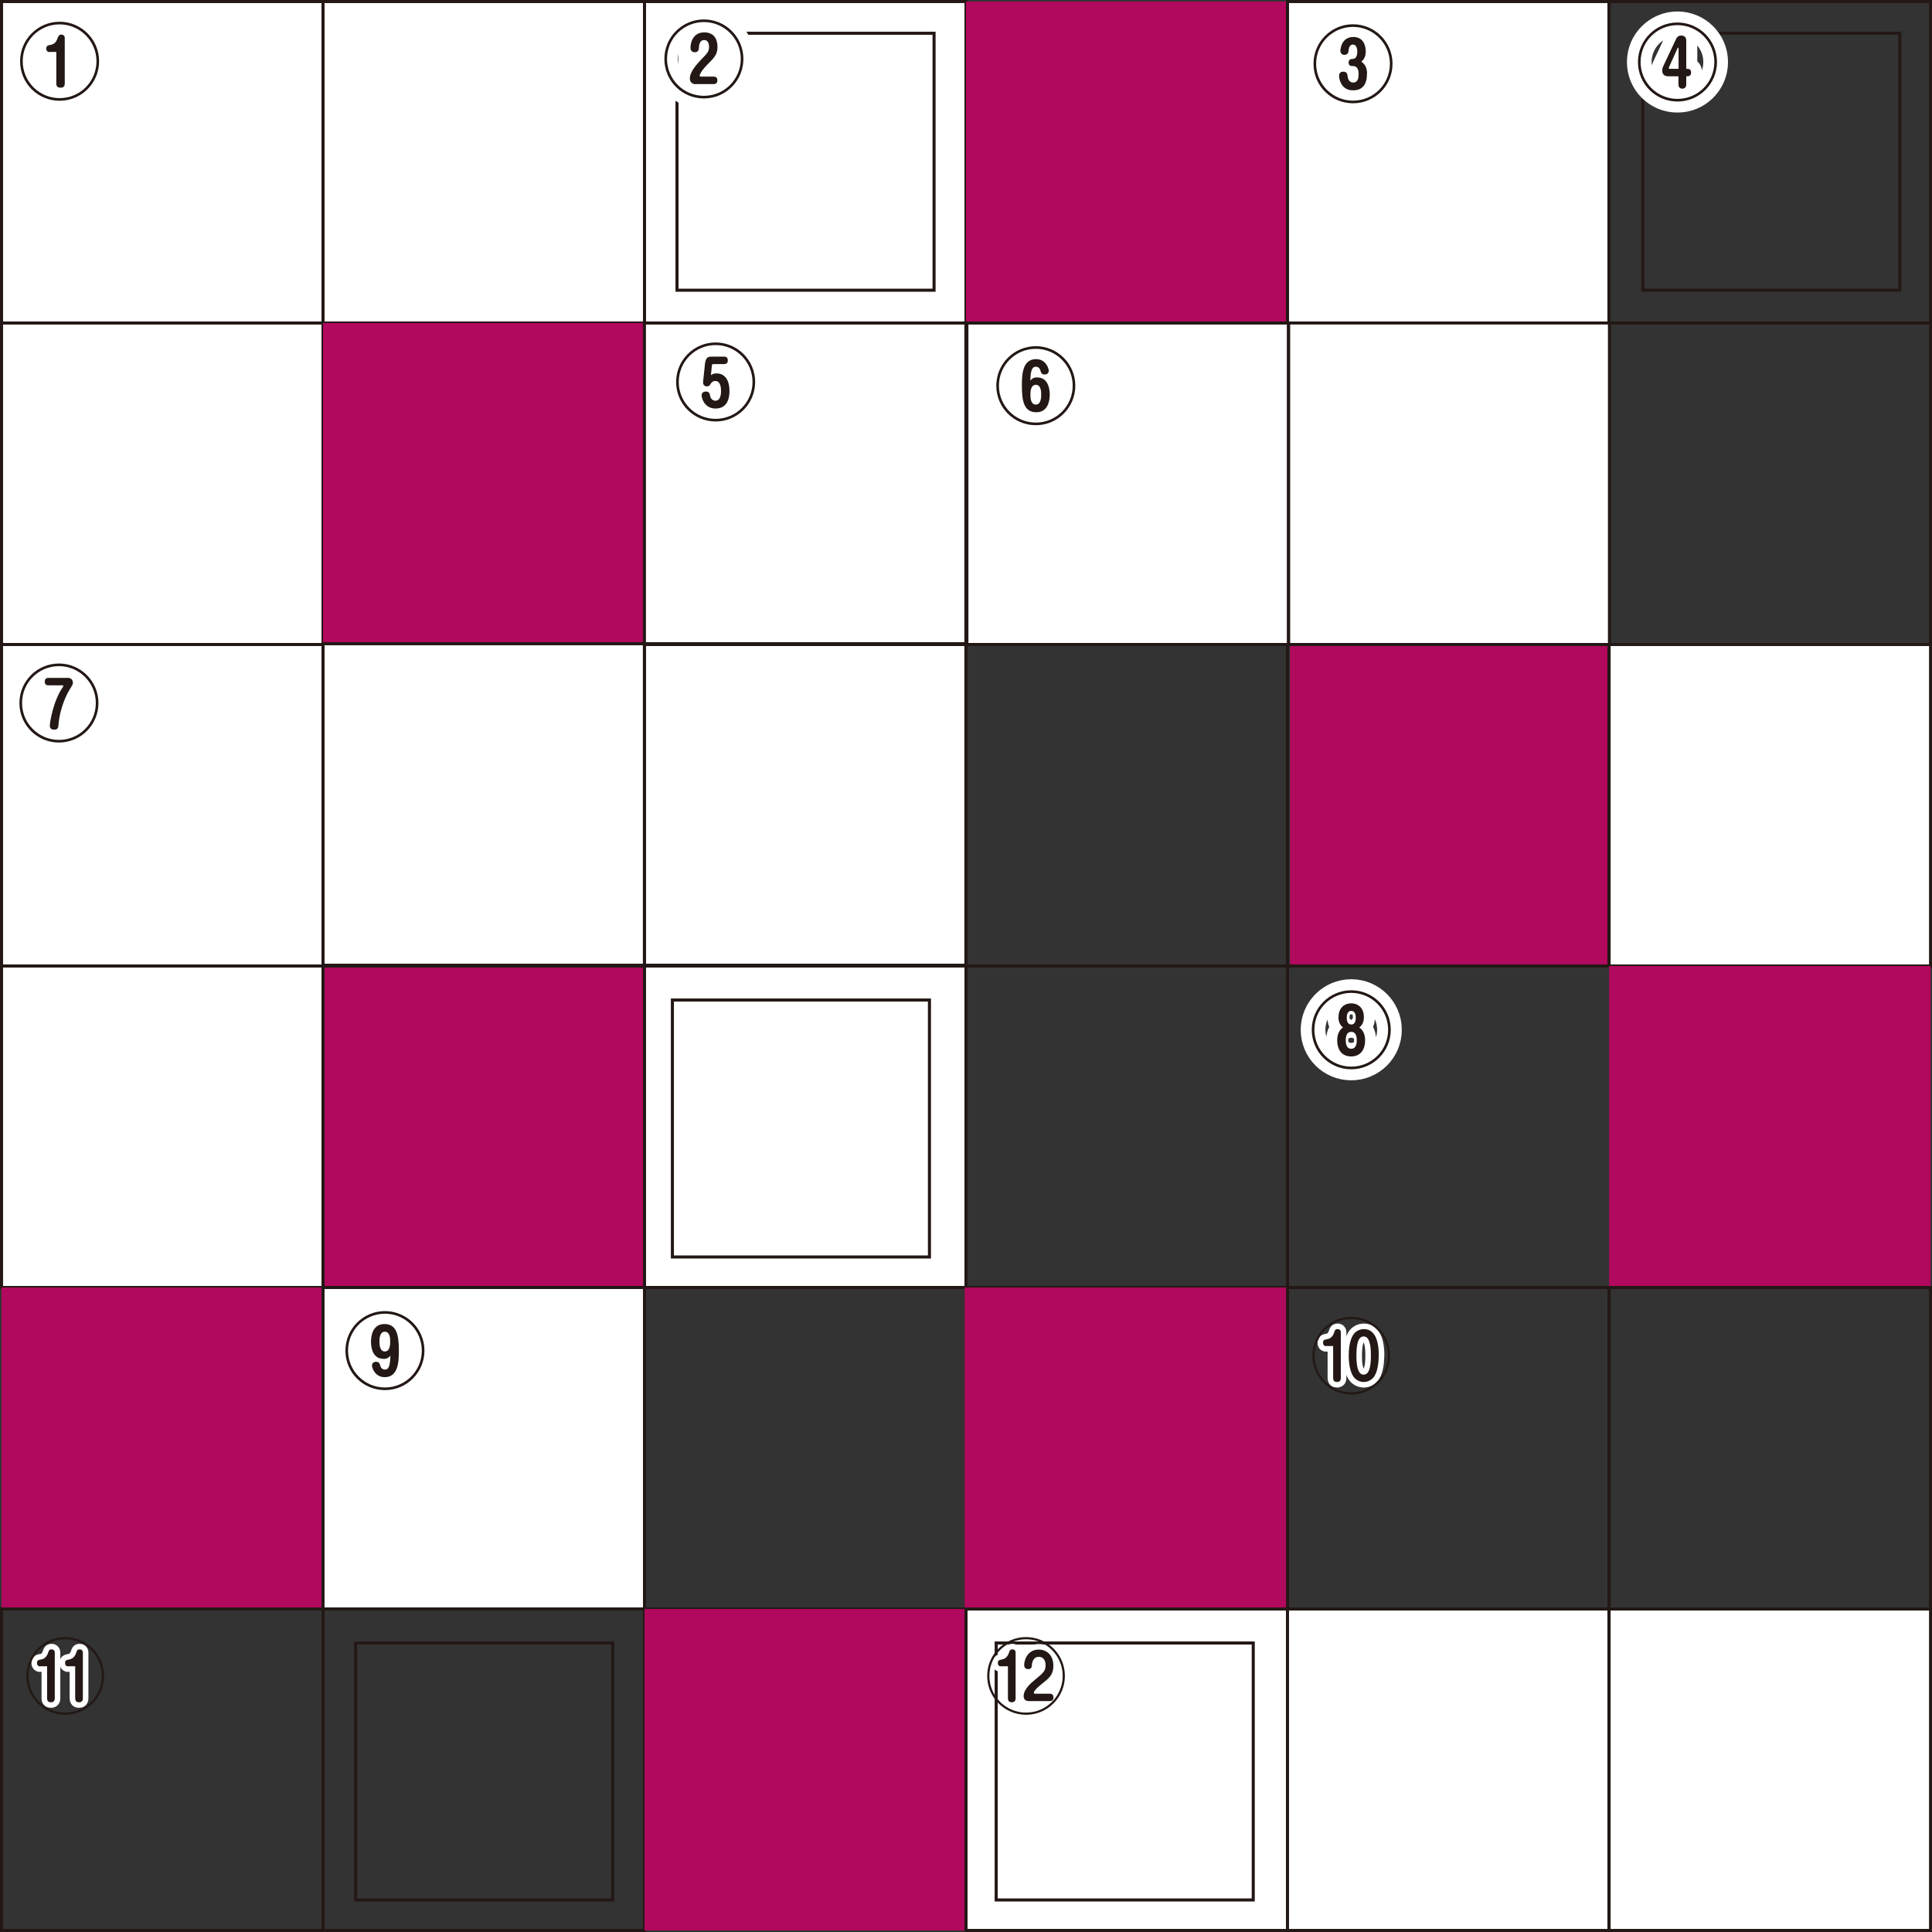
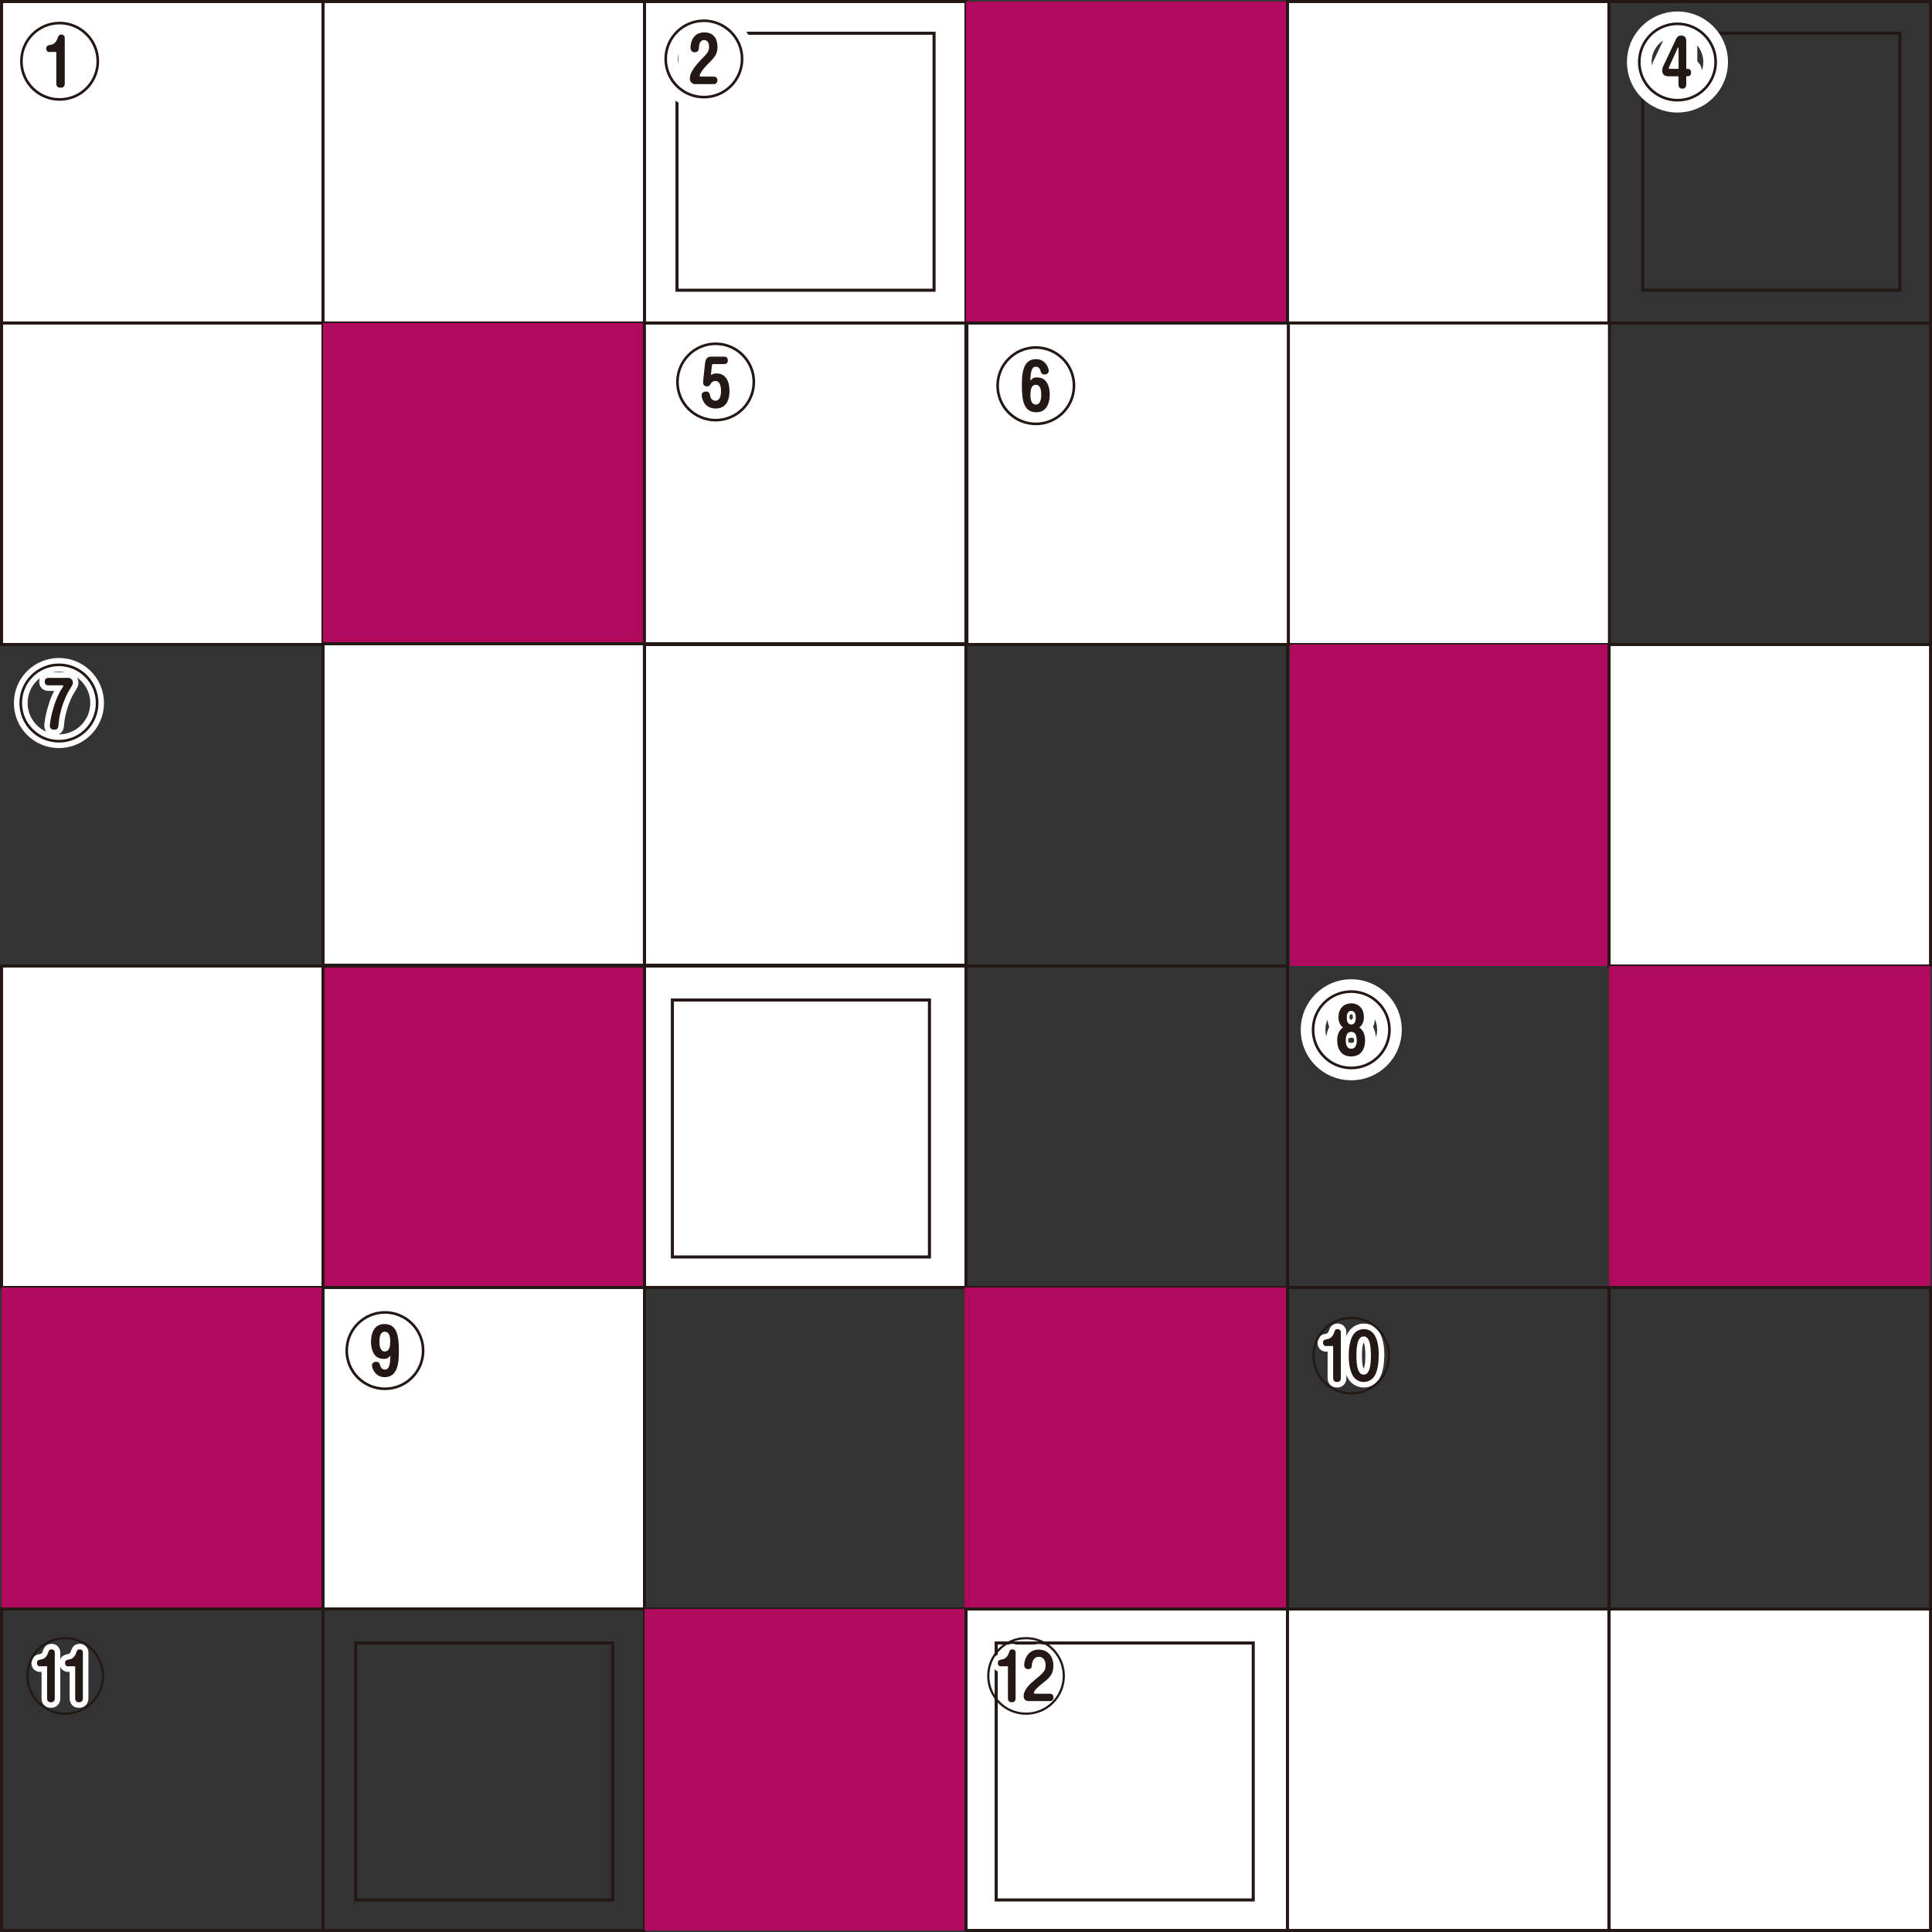
<svg xmlns="http://www.w3.org/2000/svg" id="_レイヤー_1" version="1.1" viewBox="0 0 176.02 176.02">
  <rect x="0" y="0" width="176.02" height="176.02" fill="#333333" stroke="none" />
  <defs>
    <style>
      .st0 {
        fill: #717071;
      }

      .st0, .st1, .st2, .st3 {
        stroke: #231815;
        stroke-miterlimit: 10;
      }

      .st0, .st1, .st3 {
        stroke-width: .28px;
      }

      .st1, .st4, .st5, .st6, .st7 {
        fill: none;
      }

      .st8 {
        fill: #231815;
      }

      .st4 {
        stroke-width: 2.01px;
      }

      .st4, .st5, .st6 {
        stroke: #fff;
      }

      .st4, .st5, .st6, .st7 {
        stroke-linecap: round;
        stroke-linejoin: round;
      }

      .st5 {
        stroke-width: 1.01px;
      }

      .st6 {
        stroke-width: 1.72px;
      }

      .st9 {
        fill: #231815;
      }

      .st10 {
        fill: #b0095d;
      }

      .st2 {
        stroke-width: .27px;
      }

      .st2, .st3 {
        fill: #fff;
      }

      .st7 {
        stroke: #231815;
        stroke-width: .2px;
      }
    </style>
  </defs>
  <rect class="st3" x=".14" y=".14" width="29.29" height="29.29" />
  <rect class="st3" x="29.43" y=".14" width="29.29" height="29.29" />
  <rect class="st3" x="58.72" y=".14" width="29.29" height="29.29" />
  <rect class="st10" x="88.01" y=".14" width="29.29" height="29.29" />
  <rect class="st3" x="117.3" y=".14" width="29.29" height="29.29" />
  <rect class="st1" x="146.6" y=".14" width="29.29" height="29.29" />
  <rect class="st3" x=".14" y="29.43" width="29.29" height="29.29" />
  <rect class="st10" x="29.43" y="29.43" width="29.29" height="29.29" />
  <rect class="st3" x="58.72" y="29.43" width="29.29" height="29.29" />
  <rect class="st3" x="58.71" y="29.43" width="29.29" height="29.29" />
  <rect class="st1" x="117.3" y="29.43" width="29.29" height="29.29" />
  <rect class="st1" x="146.6" y="29.43" width="29.29" height="29.29" />
  <rect class="st2" x="117.28" y="29.43" width="29.35" height="29.29" />
-   <rect class="st0" x="88.11" y="29.43" width="29.29" height="29.29" />
  <rect class="st3" x="88.09" y="29.43" width="29.29" height="29.29" />
-   <rect class="st3" x=".14" y="58.72" width="29.29" height="29.29" />
  <rect class="st3" x="29.43" y="58.72" width="29.29" height="29.29" />
  <rect class="st3" x="58.72" y="58.72" width="29.29" height="29.29" />
  <rect class="st10" x="117.53" y="58.72" width="29.29" height="29.29" />
  <rect class="st1" x="88.01" y="58.72" width="29.29" height="29.29" />
-   <rect class="st1" x="117.3" y="58.72" width="29.29" height="29.29" />
  <rect class="st3" x="146.6" y="58.72" width="29.29" height="29.29" />
  <rect class="st3" x=".14" y="88.01" width="29.29" height="29.29" />
  <rect class="st10" x="29.32" y="88.01" width="29.29" height="29.29" />
  <rect class="st1" x="29.43" y="88.01" width="29.29" height="29.29" />
  <rect class="st3" x="58.72" y="88.01" width="29.29" height="29.29" />
  <rect class="st1" x="88.01" y="88.01" width="29.29" height="29.29" />
  <rect class="st10" x="146.6" y="88.01" width="29.29" height="29.29" />
  <rect class="st10" x=".14" y="117.3" width="29.29" height="29.29" />
  <rect class="st3" x="29.43" y="117.3" width="29.29" height="29.29" />
  <rect class="st1" x="58.72" y="117.3" width="29.29" height="29.29" />
  <rect class="st1" x="58.72" y="117.3" width="29.29" height="29.29" />
  <rect class="st1" x="117.3" y="117.3" width="29.29" height="29.29" />
  <rect class="st10" x="87.88" y="117.3" width="29.29" height="29.29" />
  <rect class="st1" x="146.6" y="117.3" width="29.29" height="29.29" />
  <rect class="st1" x=".14" y="146.59" width="29.29" height="29.29" />
  <rect class="st1" x="29.43" y="146.59" width="29.29" height="29.29" />
  <rect class="st10" x="58.72" y="146.59" width="29.29" height="29.29" />
  <rect class="st3" x="88.01" y="146.59" width="29.29" height="29.29" />
  <rect class="st3" x="117.3" y="146.59" width="29.29" height="29.29" />
  <rect class="st3" x="146.6" y="146.59" width="29.29" height="29.29" />
  <rect class="st1" x="90.76" y="149.69" width="23.42" height="23.41" />
  <rect class="st1" x="32.4" y="149.69" width="23.42" height="23.41" />
  <rect class="st1" x="61.26" y="91.11" width="23.42" height="23.41" />
  <rect class="st1" x="61.68" y="3.03" width="23.42" height="23.41" />
  <rect class="st1" x="149.67" y="3.03" width="23.42" height="23.41" />
  <g>
    <path class="st9" d="M9.03,5.58c0,1.99-1.61,3.6-3.6,3.6s-3.6-1.6-3.6-3.6,1.63-3.6,3.6-3.6,3.6,1.6,3.6,3.6ZM2.07,5.58c0,1.85,1.5,3.36,3.36,3.36s3.36-1.5,3.36-3.36-1.52-3.36-3.36-3.36-3.36,1.48-3.36,3.36ZM4.5,4.75c-.14,0-.29-.11-.29-.32,0-.28.21-.31.34-.33.49-.06.62-.4.73-.71.06-.17.17-.24.31-.24.24,0,.31.19.31.29v4.19c0,.36-.3.36-.38.36-.24,0-.39-.11-.39-.36v-2.9h-.64Z" />
    <path class="st6" d="M9.03,5.58c0,1.99-1.61,3.6-3.6,3.6s-3.6-1.6-3.6-3.6,1.63-3.6,3.6-3.6,3.6,1.6,3.6,3.6ZM2.07,5.58c0,1.85,1.5,3.36,3.36,3.36s3.36-1.5,3.36-3.36-1.52-3.36-3.36-3.36-3.36,1.48-3.36,3.36ZM4.5,4.75c-.14,0-.29-.11-.29-.32,0-.28.21-.31.34-.33.49-.06.62-.4.73-.71.06-.17.17-.24.31-.24.24,0,.31.19.31.29v4.19c0,.36-.3.36-.38.36-.24,0-.39-.11-.39-.36v-2.9h-.64Z" />
    <path class="st8" d="M9.03,5.58c0,1.99-1.61,3.6-3.6,3.6s-3.6-1.6-3.6-3.6,1.63-3.6,3.6-3.6,3.6,1.6,3.6,3.6ZM2.07,5.58c0,1.85,1.5,3.36,3.36,3.36s3.36-1.5,3.36-3.36-1.52-3.36-3.36-3.36-3.36,1.48-3.36,3.36ZM4.5,4.75c-.14,0-.29-.11-.29-.32,0-.28.21-.31.34-.33.49-.06.62-.4.73-.71.06-.17.17-.24.31-.24.24,0,.31.19.31.29v4.19c0,.36-.3.36-.38.36-.24,0-.39-.11-.39-.36v-2.9h-.64Z" />
  </g>
  <g>
    <path class="st4" d="M67.73,5.37c0,1.99-1.61,3.6-3.6,3.6s-3.6-1.6-3.6-3.6,1.63-3.6,3.6-3.6,3.6,1.6,3.6,3.6ZM60.77,5.37c0,1.85,1.5,3.36,3.36,3.36s3.36-1.5,3.36-3.36-1.52-3.36-3.36-3.36-3.36,1.48-3.36,3.36ZM63.37,7.67c-.33,0-.52-.23-.52-.51,0-.3.11-.78,1.03-1.73.58-.59.72-.75.72-1.16,0-.14-.02-.62-.44-.62-.45,0-.48.52-.49.78-.02.28-.24.33-.37.33-.39,0-.39-.36-.39-.44,0-.06.02-1.37,1.26-1.37.83,0,1.2.55,1.2,1.33,0,.69-.3.98-.92,1.6-.56.56-.71.94-.71,1.01s.06.09.15.09h1.13c.29,0,.34.2.34.33,0,.24-.13.35-.34.35h-1.65Z" />
    <path class="st8" d="M67.73,5.37c0,1.99-1.61,3.6-3.6,3.6s-3.6-1.6-3.6-3.6,1.63-3.6,3.6-3.6,3.6,1.6,3.6,3.6ZM60.77,5.37c0,1.85,1.5,3.36,3.36,3.36s3.36-1.5,3.36-3.36-1.52-3.36-3.36-3.36-3.36,1.48-3.36,3.36ZM63.37,7.67c-.33,0-.52-.23-.52-.51,0-.3.11-.78,1.03-1.73.58-.59.72-.75.72-1.16,0-.14-.02-.62-.44-.62-.45,0-.48.52-.49.78-.02.28-.24.33-.37.33-.39,0-.39-.36-.39-.44,0-.06.02-1.37,1.26-1.37.83,0,1.2.55,1.2,1.33,0,.69-.3.98-.92,1.6-.56.56-.71.94-.71,1.01s.06.09.15.09h1.13c.29,0,.34.2.34.33,0,.24-.13.35-.34.35h-1.65Z" />
  </g>
  <g>
    <path class="st5" d="M97.97,35.14c0,1.99-1.61,3.6-3.6,3.6s-3.6-1.6-3.6-3.6,1.63-3.6,3.6-3.6,3.6,1.6,3.6,3.6ZM91.01,35.14c0,1.85,1.5,3.36,3.36,3.36s3.36-1.5,3.36-3.36-1.52-3.36-3.36-3.36-3.36,1.48-3.36,3.36ZM94.51,34.39c1.13,0,1.13,1.38,1.13,1.57,0,.68-.24,1.6-1.22,1.6-1.14,0-1.32-1.03-1.32-2.45,0-1,.06-2.39,1.29-2.39.89,0,1.16.84,1.16,1.06,0,.23-.19.34-.38.34-.27,0-.32-.16-.38-.36-.02-.08-.11-.35-.42-.35-.33,0-.47.3-.5,1.27.11-.13.25-.3.64-.3ZM93.88,35.96c0,.22,0,.9.49.9s.49-.7.49-.9c0-.24,0-.9-.49-.9s-.49.68-.49.9Z" />
    <path class="st8" d="M97.97,35.14c0,1.99-1.61,3.6-3.6,3.6s-3.6-1.6-3.6-3.6,1.63-3.6,3.6-3.6,3.6,1.6,3.6,3.6ZM91.01,35.14c0,1.85,1.5,3.36,3.36,3.36s3.36-1.5,3.36-3.36-1.52-3.36-3.36-3.36-3.36,1.48-3.36,3.36ZM94.51,34.39c1.13,0,1.13,1.38,1.13,1.57,0,.68-.24,1.6-1.22,1.6-1.14,0-1.32-1.03-1.32-2.45,0-1,.06-2.39,1.29-2.39.89,0,1.16.84,1.16,1.06,0,.23-.19.34-.38.34-.27,0-.32-.16-.38-.36-.02-.08-.11-.35-.42-.35-.33,0-.47.3-.5,1.27.11-.13.25-.3.64-.3ZM93.88,35.96c0,.22,0,.9.49.9s.49-.7.49-.9c0-.24,0-.9-.49-.9s-.49.68-.49.9Z" />
  </g>
  <g>
    <path class="st5" d="M38.67,123.05c0,1.99-1.61,3.6-3.6,3.6s-3.6-1.6-3.6-3.6,1.63-3.6,3.6-3.6,3.6,1.6,3.6,3.6ZM31.71,123.05c0,1.85,1.5,3.36,3.36,3.36s3.36-1.5,3.36-3.36-1.52-3.36-3.36-3.36-3.36,1.48-3.36,3.36ZM34.93,123.8c-1.13,0-1.13-1.37-1.13-1.57,0-.68.24-1.6,1.22-1.6,1.14,0,1.32,1.03,1.32,2.44,0,1-.06,2.4-1.29,2.4-.89,0-1.16-.85-1.16-1.06,0-.23.18-.34.38-.34.27,0,.32.16.38.36.02.08.11.35.42.35.33,0,.47-.29.5-1.27-.11.13-.26.3-.64.3ZM34.57,122.23c0,.33.05.9.49.9.49,0,.49-.69.49-.9,0-.22,0-.9-.49-.9s-.49.7-.49.9Z" />
    <path class="st8" d="M38.67,123.05c0,1.99-1.61,3.6-3.6,3.6s-3.6-1.6-3.6-3.6,1.63-3.6,3.6-3.6,3.6,1.6,3.6,3.6ZM31.71,123.05c0,1.85,1.5,3.36,3.36,3.36s3.36-1.5,3.36-3.36-1.52-3.36-3.36-3.36-3.36,1.48-3.36,3.36ZM34.93,123.8c-1.13,0-1.13-1.37-1.13-1.57,0-.68.24-1.6,1.22-1.6,1.14,0,1.32,1.03,1.32,2.44,0,1-.06,2.4-1.29,2.4-.89,0-1.16-.85-1.16-1.06,0-.23.18-.34.38-.34.27,0,.32.16.38.36.02.08.11.35.42.35.33,0,.47-.29.5-1.27-.11.13-.26.3-.64.3ZM34.57,122.23c0,.33.05.9.49.9.49,0,.49-.69.49-.9,0-.22,0-.9-.49-.9s-.49.7-.49.9Z" />
  </g>
  <g>
    <path class="st4" d="M126.87,5.81c0,1.99-1.61,3.6-3.6,3.6s-3.6-1.6-3.6-3.6,1.63-3.6,3.6-3.6,3.6,1.6,3.6,3.6ZM119.91,5.81c0,1.85,1.5,3.36,3.36,3.36s3.36-1.5,3.36-3.36-1.52-3.36-3.36-3.36-3.36,1.48-3.36,3.36ZM124.54,6.75c0,.87-.36,1.48-1.25,1.48-.58,0-.9-.25-1.11-.64-.12-.24-.18-.49-.18-.68,0-.36.3-.38.37-.38.35,0,.38.23.4.36.02.24.11.63.52.63.46,0,.49-.5.49-.77,0-.15,0-.73-.5-.73-.17,0-.41,0-.41-.32s.25-.33.38-.33c.3,0,.41-.32.41-.68s-.13-.63-.4-.63c-.34,0-.38.38-.41.65-.02.2-.2.29-.36.29-.14,0-.37-.08-.37-.37,0-.17.1-1.26,1.18-1.26.84,0,1.13.67,1.13,1.31,0,.13,0,.63-.4.93.32.26.52.52.52,1.12Z" />
-     <path class="st8" d="M126.87,5.81c0,1.99-1.61,3.6-3.6,3.6s-3.6-1.6-3.6-3.6,1.63-3.6,3.6-3.6,3.6,1.6,3.6,3.6ZM119.91,5.81c0,1.85,1.5,3.36,3.36,3.36s3.36-1.5,3.36-3.36-1.52-3.36-3.36-3.36-3.36,1.48-3.36,3.36ZM124.54,6.75c0,.87-.36,1.48-1.25,1.48-.58,0-.9-.25-1.11-.64-.12-.24-.18-.49-.18-.68,0-.36.3-.38.37-.38.35,0,.38.23.4.36.02.24.11.63.52.63.46,0,.49-.5.49-.77,0-.15,0-.73-.5-.73-.17,0-.41,0-.41-.32s.25-.33.38-.33c.3,0,.41-.32.41-.68s-.13-.63-.4-.63c-.34,0-.38.38-.41.65-.02.2-.2.29-.36.29-.14,0-.37-.08-.37-.37,0-.17.1-1.26,1.18-1.26.84,0,1.13.67,1.13,1.31,0,.13,0,.63-.4.93.32.26.52.52.52,1.12Z" />
  </g>
  <rect class="st3" x="29.43" y="58.65" width="29.29" height="29.29" />
  <rect class="st1" x="58.71" y="58.65" width="29.29" height="29.29" />
  <g>
    <path class="st4" d="M156.43,5.65c0,1.99-1.61,3.6-3.6,3.6s-3.6-1.6-3.6-3.6,1.63-3.6,3.6-3.6,3.6,1.6,3.6,3.6ZM149.47,5.65c0,1.85,1.5,3.36,3.36,3.36s3.36-1.5,3.36-3.36-1.52-3.36-3.36-3.36-3.36,1.48-3.36,3.36ZM151.99,6.95c-.25,0-.55-.11-.55-.52,0-.05,0-.21.1-.41l1.14-2.42c.11-.24.24-.36.49-.36.31,0,.46.17.46.48v2.55c.21,0,.44,0,.44.34s-.23.34-.44.34v.74c0,.36-.27.39-.35.39-.14,0-.36-.06-.36-.39v-.74h-.93ZM152.93,6.26v-1.87s0-.05-.04-.05c-.02,0-.04.02-.05.05l-.78,1.73s-.02.04-.02.08c0,.05.03.07.08.07h.81Z" />
    <path class="st8" d="M156.43,5.65c0,1.99-1.61,3.6-3.6,3.6s-3.6-1.6-3.6-3.6,1.63-3.6,3.6-3.6,3.6,1.6,3.6,3.6ZM149.47,5.65c0,1.85,1.5,3.36,3.36,3.36s3.36-1.5,3.36-3.36-1.52-3.36-3.36-3.36-3.36,1.48-3.36,3.36ZM151.99,6.95c-.25,0-.55-.11-.55-.52,0-.05,0-.21.1-.41l1.14-2.42c.11-.24.24-.36.49-.36.31,0,.46.17.46.48v2.55c.21,0,.44,0,.44.34s-.23.34-.44.34v.74c0,.36-.27.39-.35.39-.14,0-.36-.06-.36-.39v-.74h-.93ZM152.93,6.26v-1.87s0-.05-.04-.05c-.02,0-.04.02-.05.05l-.78,1.73s-.02.04-.02.08c0,.05.03.07.08.07h.81Z" />
  </g>
  <g>
    <path class="st5" d="M68.8,34.8c0,1.99-1.61,3.6-3.6,3.6s-3.6-1.6-3.6-3.6,1.63-3.6,3.6-3.6,3.6,1.6,3.6,3.6ZM61.84,34.8c0,1.85,1.5,3.36,3.36,3.36s3.36-1.5,3.36-3.36-1.52-3.36-3.36-3.36-3.36,1.48-3.36,3.36ZM64.25,33.04c.06-.55.4-.55.59-.55h1.13c.31,0,.34.23.34.34,0,.25-.14.34-.34.34h-.99c-.08,0-.11.04-.12.11l-.09.9c.11-.08.23-.16.53-.16.56,0,1.16.39,1.16,1.6,0,.28,0,1.6-1.26,1.6-1.04,0-1.28-.97-1.28-1.19,0-.27.22-.36.38-.36.32,0,.36.2.4.4.05.27.25.44.48.44.51,0,.51-.74.51-.87,0-.42-.08-.93-.52-.93-.21,0-.33.11-.41.24-.1.17-.16.25-.35.25-.05,0-.4,0-.35-.44l.18-1.73Z" />
    <path class="st8" d="M68.8,34.8c0,1.99-1.61,3.6-3.6,3.6s-3.6-1.6-3.6-3.6,1.63-3.6,3.6-3.6,3.6,1.6,3.6,3.6ZM61.84,34.8c0,1.85,1.5,3.36,3.36,3.36s3.36-1.5,3.36-3.36-1.52-3.36-3.36-3.36-3.36,1.48-3.36,3.36ZM64.25,33.04c.06-.55.4-.55.59-.55h1.13c.31,0,.34.23.34.34,0,.25-.14.34-.34.34h-.99c-.08,0-.11.04-.12.11l-.09.9c.11-.08.23-.16.53-.16.56,0,1.16.39,1.16,1.6,0,.28,0,1.6-1.26,1.6-1.04,0-1.28-.97-1.28-1.19,0-.27.22-.36.38-.36.32,0,.36.2.4.4.05.27.25.44.48.44.51,0,.51-.74.51-.87,0-.42-.08-.93-.52-.93-.21,0-.33.11-.41.24-.1.17-.16.25-.35.25-.05,0-.4,0-.35-.44l.18-1.73Z" />
  </g>
  <g>
    <g>
      <g>
        <path class="st5" d="M120.79,122.64c-.08,0-.25-.06-.25-.31s.12-.27.42-.33c.31-.06.5-.31.6-.62.05-.16.09-.29.31-.29.19,0,.29.14.29.26v4.18c0,.09,0,.38-.34.38-.2,0-.36-.07-.36-.38v-2.9h-.67Z" />
        <path class="st5" d="M125.61,123.5c0,.35-.03,1.32-.39,1.88-.21.32-.58.53-.97.53-.42,0-.78-.23-.97-.53-.37-.58-.4-1.52-.4-1.88,0-.41.04-1.31.4-1.88.29-.45.77-.53.97-.53,1.21,0,1.37,1.49,1.37,2.41ZM123.58,123.5c0,.98.14,1.74.66,1.74s.66-.77.66-1.74-.14-1.74-.66-1.74-.66.76-.66,1.74Z" />
      </g>
      <g>
        <path class="st8" d="M120.79,122.64c-.08,0-.25-.06-.25-.31s.12-.27.42-.33c.31-.06.5-.31.6-.62.05-.16.09-.29.31-.29.19,0,.29.14.29.26v4.18c0,.09,0,.38-.34.38-.2,0-.36-.07-.36-.38v-2.9h-.67Z" />
        <path class="st8" d="M125.61,123.5c0,.35-.03,1.32-.39,1.88-.21.32-.58.53-.97.53-.42,0-.78-.23-.97-.53-.37-.58-.4-1.52-.4-1.88,0-.41.04-1.31.4-1.88.29-.45.77-.53.97-.53,1.21,0,1.37,1.49,1.37,2.41ZM123.58,123.5c0,.98.14,1.74.66,1.74s.66-.77.66-1.74-.14-1.74-.66-1.74-.66.76-.66,1.74Z" />
      </g>
    </g>
    <circle class="st7" cx="123.11" cy="123.51" r="3.44" />
  </g>
  <g>
    <g>
      <g>
        <path class="st5" d="M3.62,151.82c-.08,0-.25-.06-.25-.31s.12-.27.42-.33c.31-.06.5-.31.6-.62.05-.16.09-.29.31-.29.19,0,.29.14.29.26v4.18c0,.09,0,.38-.34.38-.2,0-.36-.07-.36-.38v-2.9h-.67Z" />
        <path class="st5" d="M6.18,151.82c-.08,0-.25-.06-.25-.31s.12-.27.42-.33c.31-.06.5-.31.6-.62.05-.16.09-.29.31-.29.19,0,.29.14.29.26v4.18c0,.09,0,.38-.34.38-.2,0-.36-.07-.36-.38v-2.9h-.67Z" />
      </g>
      <g>
        <path class="st8" d="M3.62,151.82c-.08,0-.25-.06-.25-.31s.12-.27.42-.33c.31-.06.5-.31.6-.62.05-.16.09-.29.31-.29.19,0,.29.14.29.26v4.18c0,.09,0,.38-.34.38-.2,0-.36-.07-.36-.38v-2.9h-.67Z" />
        <path class="st8" d="M6.18,151.82c-.08,0-.25-.06-.25-.31s.12-.27.42-.33c.31-.06.5-.31.6-.62.05-.16.09-.29.31-.29.19,0,.29.14.29.26v4.18c0,.09,0,.38-.34.38-.2,0-.36-.07-.36-.38v-2.9h-.67Z" />
      </g>
    </g>
    <circle class="st7" cx="5.94" cy="152.69" r="3.44" />
  </g>
  <g>
    <g>
      <g>
        <path class="st5" d="M91.16,151.82c-.08,0-.25-.06-.25-.31s.12-.27.42-.33c.31-.06.5-.31.6-.62.05-.16.09-.29.31-.29.19,0,.29.14.29.26v4.18c0,.09,0,.38-.34.38-.2,0-.36-.07-.36-.38v-2.9h-.67Z" />
        <path class="st5" d="M93.66,154.97c-.35,0-.4-.33-.4-.44,0-.65.76-1.27,1.01-1.47.81-.67.99-.82.99-1.36,0-.44-.22-.75-.61-.75-.55,0-.63.6-.64.75-.01.16-.02.37-.34.37-.09,0-.36-.03-.36-.38,0-.45.31-1.4,1.33-1.4.73,0,1.33.51,1.33,1.47,0,.83-.39,1.13-1.02,1.63-.21.17-.76.61-.76.84,0,.07.07.08.12.08h1.34c.1,0,.33.03.33.33,0,.34-.26.34-.33.34h-1.98Z" />
      </g>
      <g>
        <path class="st8" d="M91.16,151.82c-.08,0-.25-.06-.25-.31s.12-.27.42-.33c.31-.06.5-.31.6-.62.05-.16.09-.29.31-.29.19,0,.29.14.29.26v4.18c0,.09,0,.38-.34.38-.2,0-.36-.07-.36-.38v-2.9h-.67Z" />
        <path class="st8" d="M93.66,154.97c-.35,0-.4-.33-.4-.44,0-.65.76-1.27,1.01-1.47.81-.67.99-.82.99-1.36,0-.44-.22-.75-.61-.75-.55,0-.63.6-.64.75-.01.16-.02.37-.34.37-.09,0-.36-.03-.36-.38,0-.45.31-1.4,1.33-1.4.73,0,1.33.51,1.33,1.47,0,.83-.39,1.13-1.02,1.63-.21.17-.76.61-.76.84,0,.07.07.08.12.08h1.34c.1,0,.33.03.33.33,0,.34-.26.34-.33.34h-1.98Z" />
      </g>
    </g>
    <circle class="st7" cx="93.48" cy="152.69" r="3.44" />
  </g>
  <g>
    <path class="st5" d="M8.97,64.05c0,1.99-1.61,3.6-3.6,3.6s-3.6-1.6-3.6-3.6,1.63-3.6,3.6-3.6,3.6,1.6,3.6,3.6ZM2.01,64.05c0,1.85,1.5,3.36,3.36,3.36s3.36-1.5,3.36-3.36-1.52-3.36-3.36-3.36-3.36,1.48-3.36,3.36ZM6.16,61.75c.17,0,.48.09.48.45,0,.14-.02.19-.27.58-.58.93-.96,2.24-1.03,3.15-.02.33-.04.55-.4.55-.21,0-.4-.08-.4-.37,0-.33.32-2.26,1.17-3.49.04-.06.06-.09.06-.13,0-.05-.05-.05-.08-.05h-1.28c-.31,0-.33-.23-.33-.33,0-.24.12-.35.33-.35h1.74Z" />
    <path class="st8" d="M8.97,64.05c0,1.99-1.61,3.6-3.6,3.6s-3.6-1.6-3.6-3.6,1.63-3.6,3.6-3.6,3.6,1.6,3.6,3.6ZM2.01,64.05c0,1.85,1.5,3.36,3.36,3.36s3.36-1.5,3.36-3.36-1.52-3.36-3.36-3.36-3.36,1.48-3.36,3.36ZM6.16,61.75c.17,0,.48.09.48.45,0,.14-.02.19-.27.58-.58.93-.96,2.24-1.03,3.15-.02.33-.04.55-.4.55-.21,0-.4-.08-.4-.37,0-.33.32-2.26,1.17-3.49.04-.06.06-.09.06-.13,0-.05-.05-.05-.08-.05h-1.28c-.31,0-.33-.23-.33-.33,0-.24.12-.35.33-.35h1.74Z" />
  </g>
  <g>
    <path class="st4" d="M126.71,93.82c0,1.99-1.61,3.6-3.6,3.6s-3.6-1.6-3.6-3.6,1.63-3.6,3.6-3.6,3.6,1.6,3.6,3.6ZM119.75,93.82c0,1.85,1.5,3.36,3.36,3.36s3.36-1.5,3.36-3.36-1.52-3.36-3.36-3.36-3.36,1.48-3.36,3.36ZM121.95,92.66c0-.86.57-1.25,1.16-1.25s1.15.39,1.15,1.25c0,.14,0,.65-.42.95.53.36.53,1,.53,1.17,0,.9-.45,1.47-1.27,1.47-.88,0-1.27-.65-1.27-1.47,0-.18,0-.81.53-1.17-.41-.3-.42-.81-.42-.95ZM122.61,94.78c0,.17,0,.77.5.77s.5-.61.5-.77,0-.77-.5-.77-.5.6-.5.77ZM122.7,92.72c0,.12,0,.62.41.62s.41-.5.41-.62c0-.11,0-.62-.41-.62s-.41.51-.41.62Z" />
    <path class="st8" d="M126.71,93.82c0,1.99-1.61,3.6-3.6,3.6s-3.6-1.6-3.6-3.6,1.63-3.6,3.6-3.6,3.6,1.6,3.6,3.6ZM119.75,93.82c0,1.85,1.5,3.36,3.36,3.36s3.36-1.5,3.36-3.36-1.52-3.36-3.36-3.36-3.36,1.48-3.36,3.36ZM121.95,92.66c0-.86.57-1.25,1.16-1.25s1.15.39,1.15,1.25c0,.14,0,.65-.42.95.53.36.53,1,.53,1.17,0,.9-.45,1.47-1.27,1.47-.88,0-1.27-.65-1.27-1.47,0-.18,0-.81.53-1.17-.41-.3-.42-.81-.42-.95ZM122.61,94.78c0,.17,0,.77.5.77s.5-.61.5-.77,0-.77-.5-.77-.5.6-.5.77ZM122.7,92.72c0,.12,0,.62.41.62s.41-.5.41-.62c0-.11,0-.62-.41-.62s-.41.51-.41.62Z" />
  </g>
</svg>